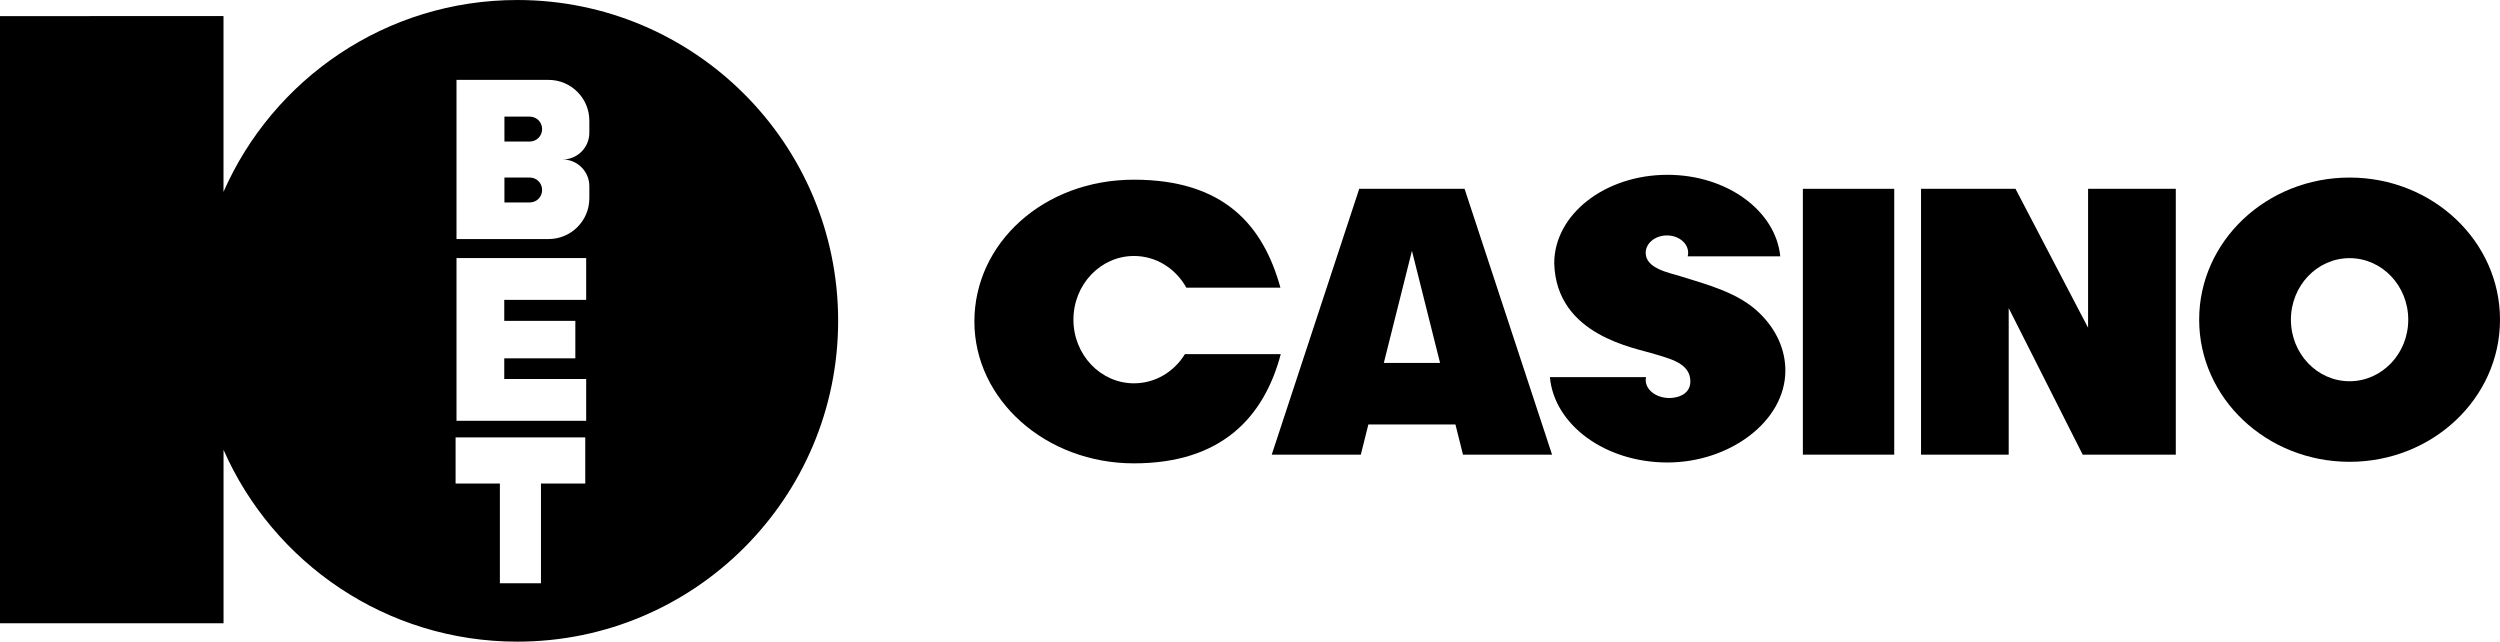
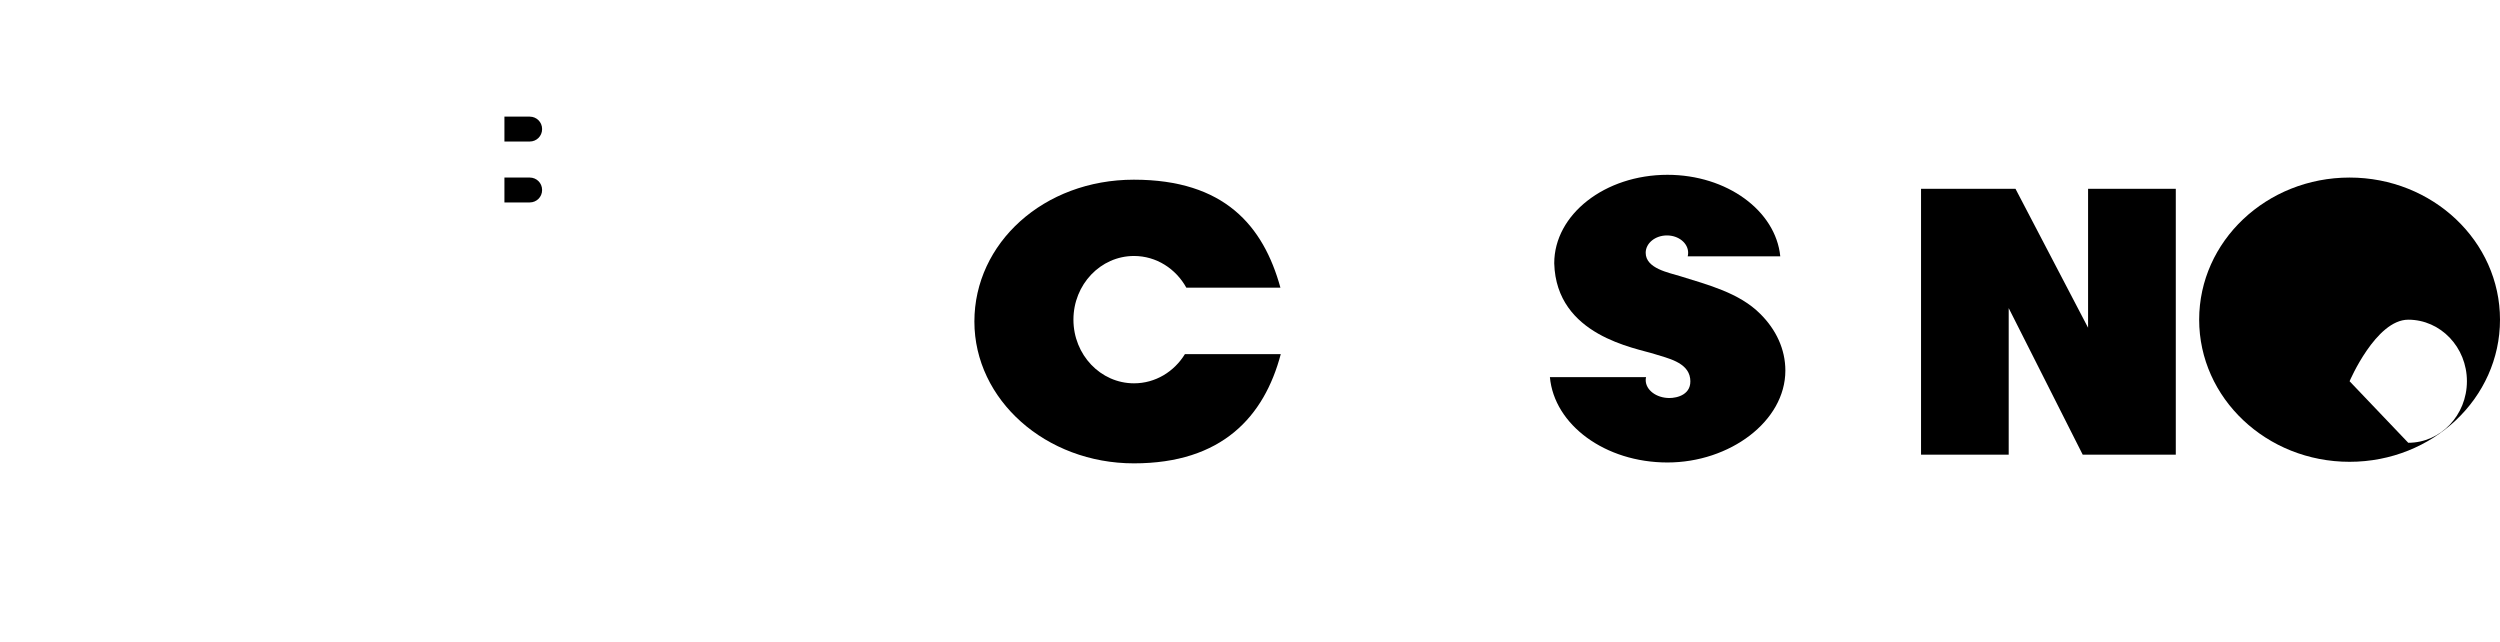
<svg xmlns="http://www.w3.org/2000/svg" id="fondo" viewBox="0 31.5 300 77">
  <g>
-     <path d="M281.95,52.807c-9.97,0-18.05,7.635-18.05,17.055s8.085,17.055,18.05,17.055,18.05-7.635,18.05-17.055-8.08-17.055-18.05-17.055ZM281.95,77.248c-3.89,0-7.04-3.305-7.04-7.385s3.155-7.385,7.04-7.385,7.04,3.305,7.04,7.385-3.155,7.385-7.04,7.385Z" />
-     <rect x="216.344" y="54.157" width="10.965" height="31.901" />
-     <path d="M171.298,54.157h-8.19l-10.5,31.901h10.69l.905-3.62h10.45l.905,3.62h10.69l-10.5-31.901h-4.46.01ZM166.058,75.053l3.375-13.455,3.375,13.455s-6.75,0-6.75,0Z" />
+     <path d="M281.95,52.807c-9.97,0-18.05,7.635-18.05,17.055s8.085,17.055,18.05,17.055,18.05-7.635,18.05-17.055-8.08-17.055-18.05-17.055ZM281.95,77.248s3.155-7.385,7.04-7.385,7.04,3.305,7.04,7.385-3.155,7.385-7.04,7.385Z" />
    <polygon points="250.569 70.828 241.859 54.157 241.044 54.157 239.349 54.157 230.524 54.157 230.524 86.058 241.044 86.058 241.044 68.472 249.924 86.058 250.569 86.058 251.639 86.058 261.095 86.058 261.095 54.157 250.569 54.157 250.569 70.828" />
    <path d="M142.192,73.993c-1.295,2.11-3.545,3.505-6.11,3.505-4.015,0-7.27-3.42-7.27-7.64s3.255-7.64,7.27-7.64c2.68,0,5.02,1.53,6.28,3.805h11.29c-2.05-7.44-6.74-12.96-17.585-12.96s-19.14,7.62-19.14,17.02,8.57,17.02,19.14,17.02,15.635-5.595,17.625-13.105h-11.5v-.005Z" />
    <path d="M201.613,64.637c-1.34-.42-4.13-.91-4.13-2.8,0-1.155,1.14-2.085,2.55-2.085s2.545.93,2.545,2.085c0,.145-.02.285-.05.42h11.105c-.55-5.475-6.4-9.78-13.54-9.78-7.5,0-13.585,4.755-13.585,10.62.24,8.725,9.785,10.15,12.095,10.905,1.425.465,3.95.94,4.215,2.9.265,1.955-1.575,2.36-2.49,2.36-1.57,0-2.845-.965-2.845-2.155,0-.125.015-.24.045-.355h-11.54c.515,5.725,6.63,10.245,14.105,10.245s14.15-4.94,14.15-11.03c0-2.565-1.12-4.925-3.005-6.795-2.525-2.54-6.305-3.495-9.625-4.535h0Z" />
  </g>
  <g>
    <path d="M63.576,45.492h-3.045v2.99h3.045c.815,0,1.475-.66,1.475-1.475v-.035c0-.815-.66-1.475-1.475-1.475v-.005Z" />
    <path d="M63.576,52.802h-3.045v2.99h3.045c.815,0,1.475-.66,1.475-1.475v-.035c0-.815-.66-1.475-1.475-1.475v-.005Z" />
-     <path d="M62.071,31.502c-15.755,0-29.291,9.47-35.251,23.02v-21.09H0v72.856h26.825v-20.81c5.96,13.55,19.495,23.02,35.251,23.02,21.265,0,38.501-17.235,38.501-38.501s-17.24-38.496-38.506-38.496ZM70.231,89.528h-5.315v11.96h-4.93v-11.96h-5.315v-5.54h15.56v5.54h0ZM70.341,67.487h-9.83v2.515h8.53v4.5h-8.53v2.475h9.83v5.02h-15.56v-19.53h15.56v5.02ZM70.721,47.432c0,1.77-1.435,3.205-3.205,3.205,1.77,0,3.205,1.435,3.205,3.205v1.45c0,2.705-2.19,4.895-4.895,4.895h-11.045v-19.1h11.045c2.705,0,4.895,2.19,4.895,4.895v1.45Z" />
  </g>
</svg>